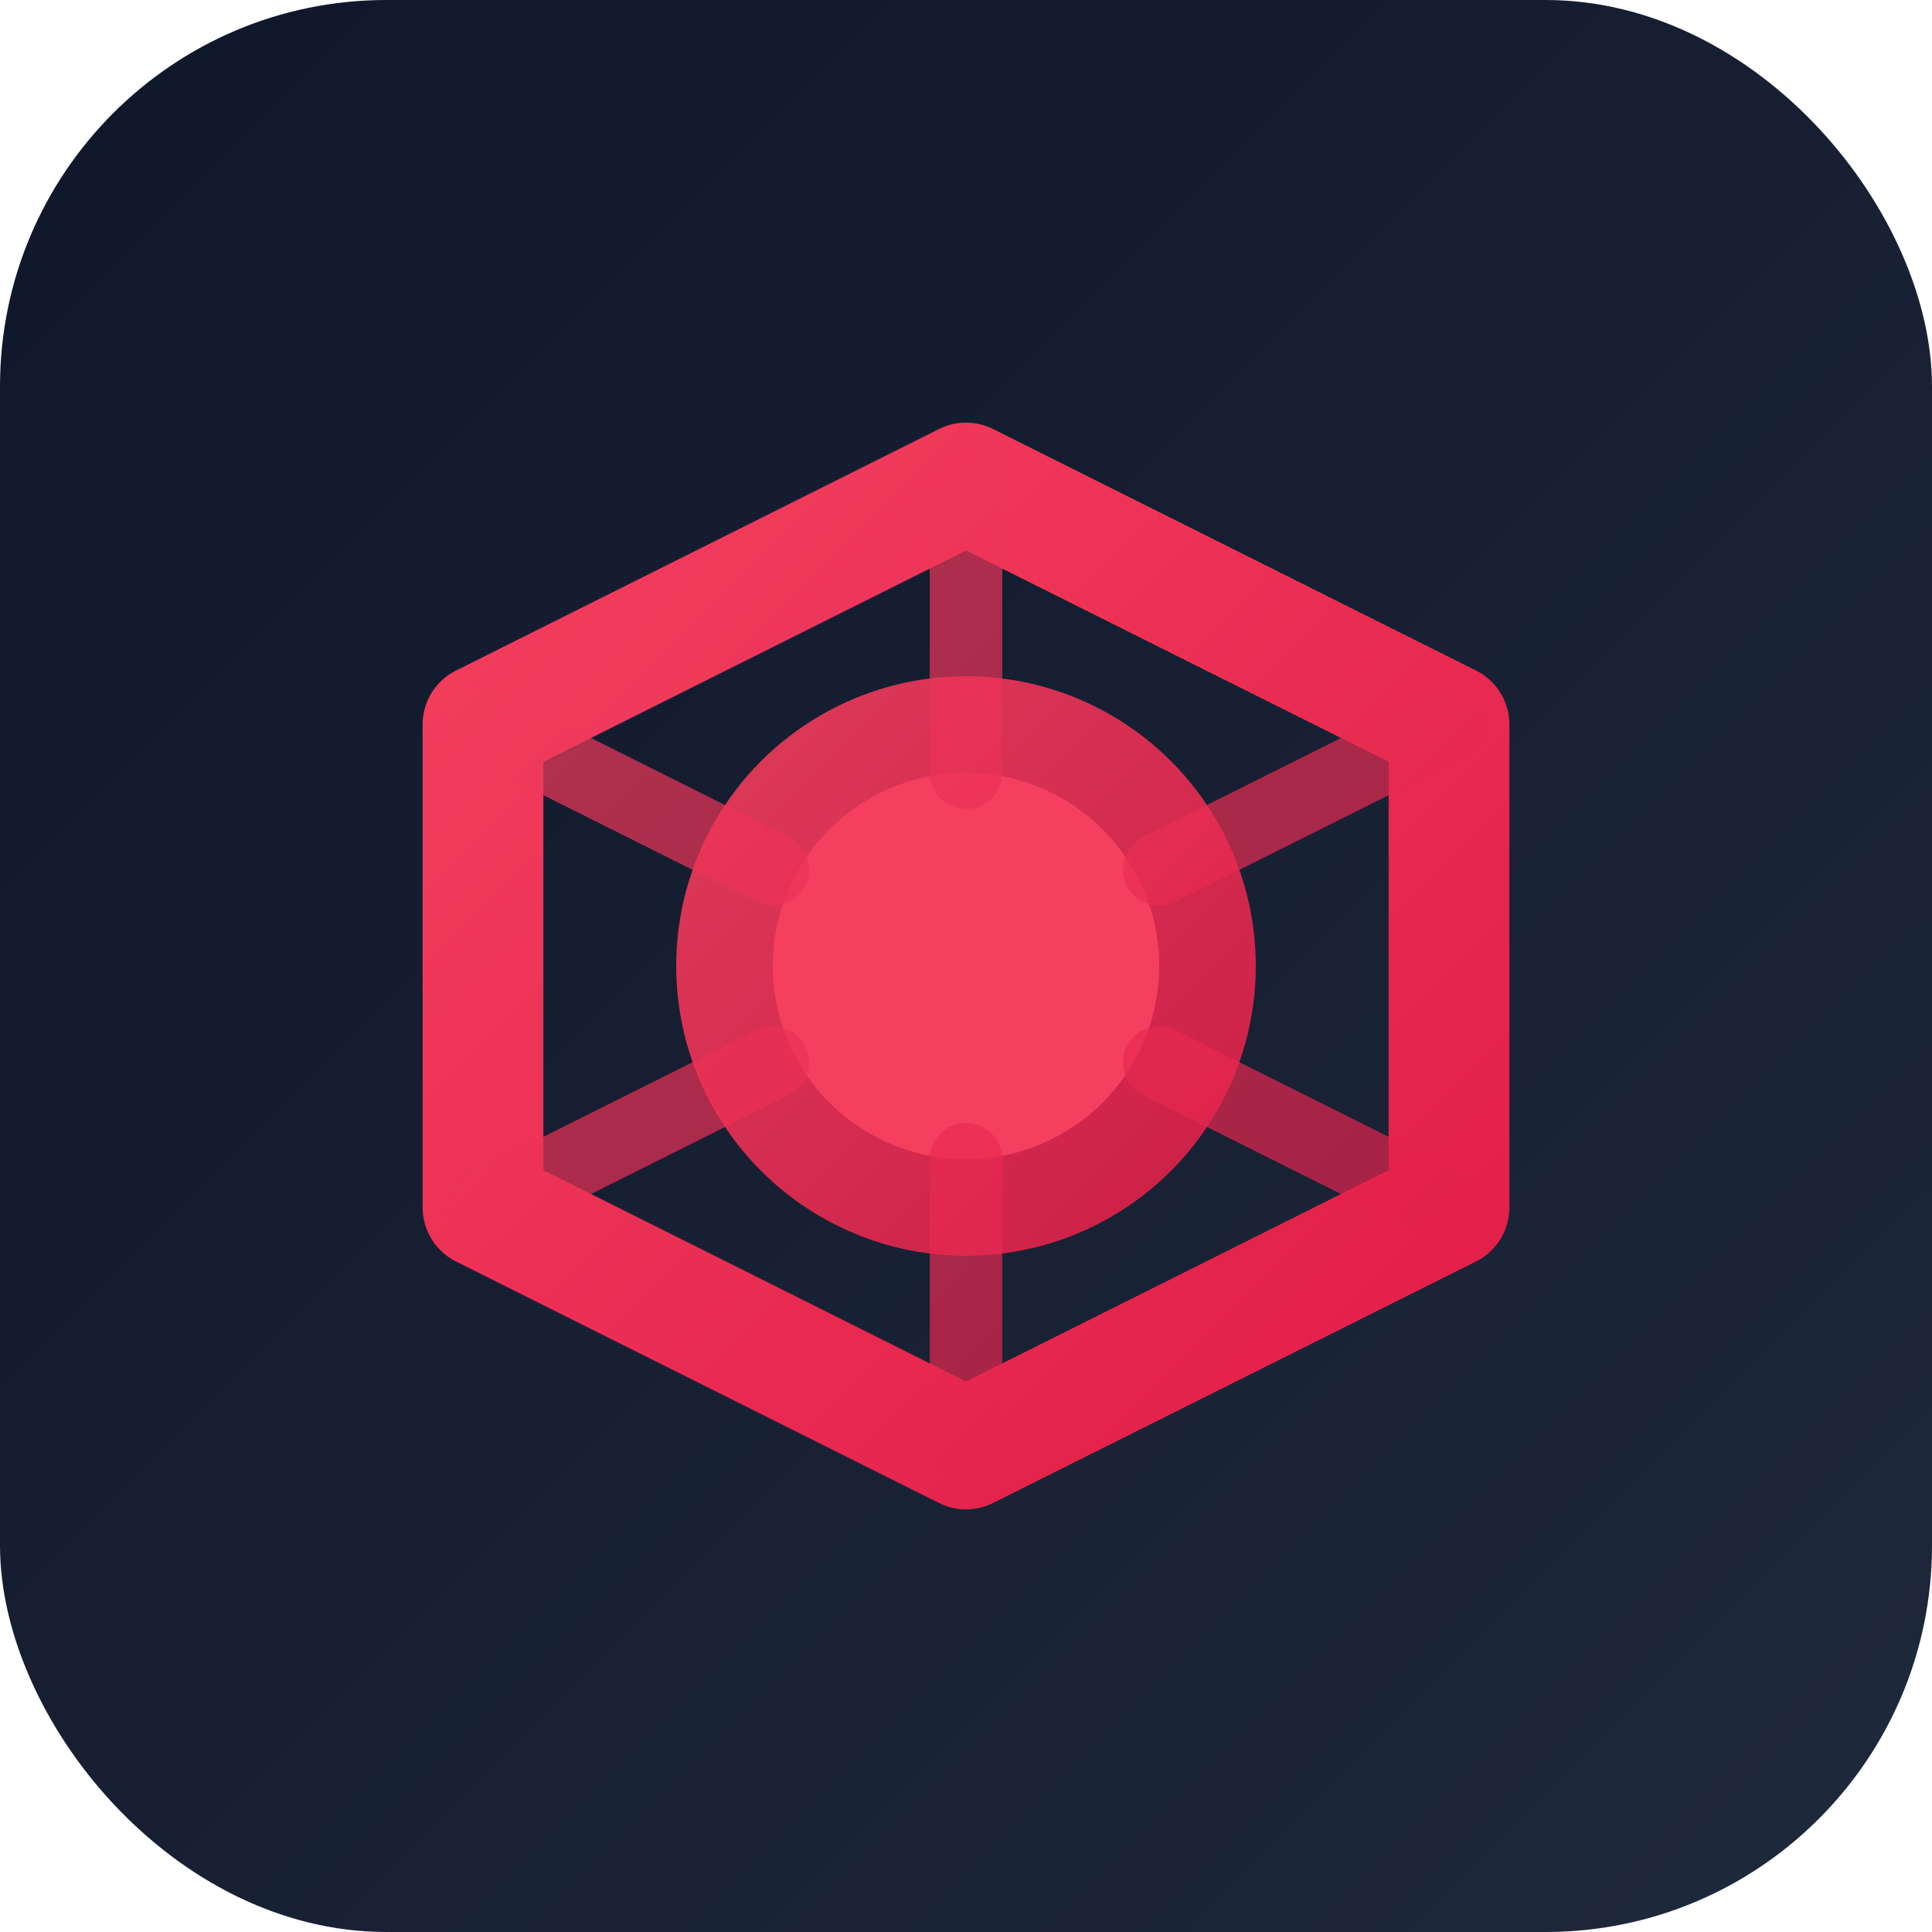
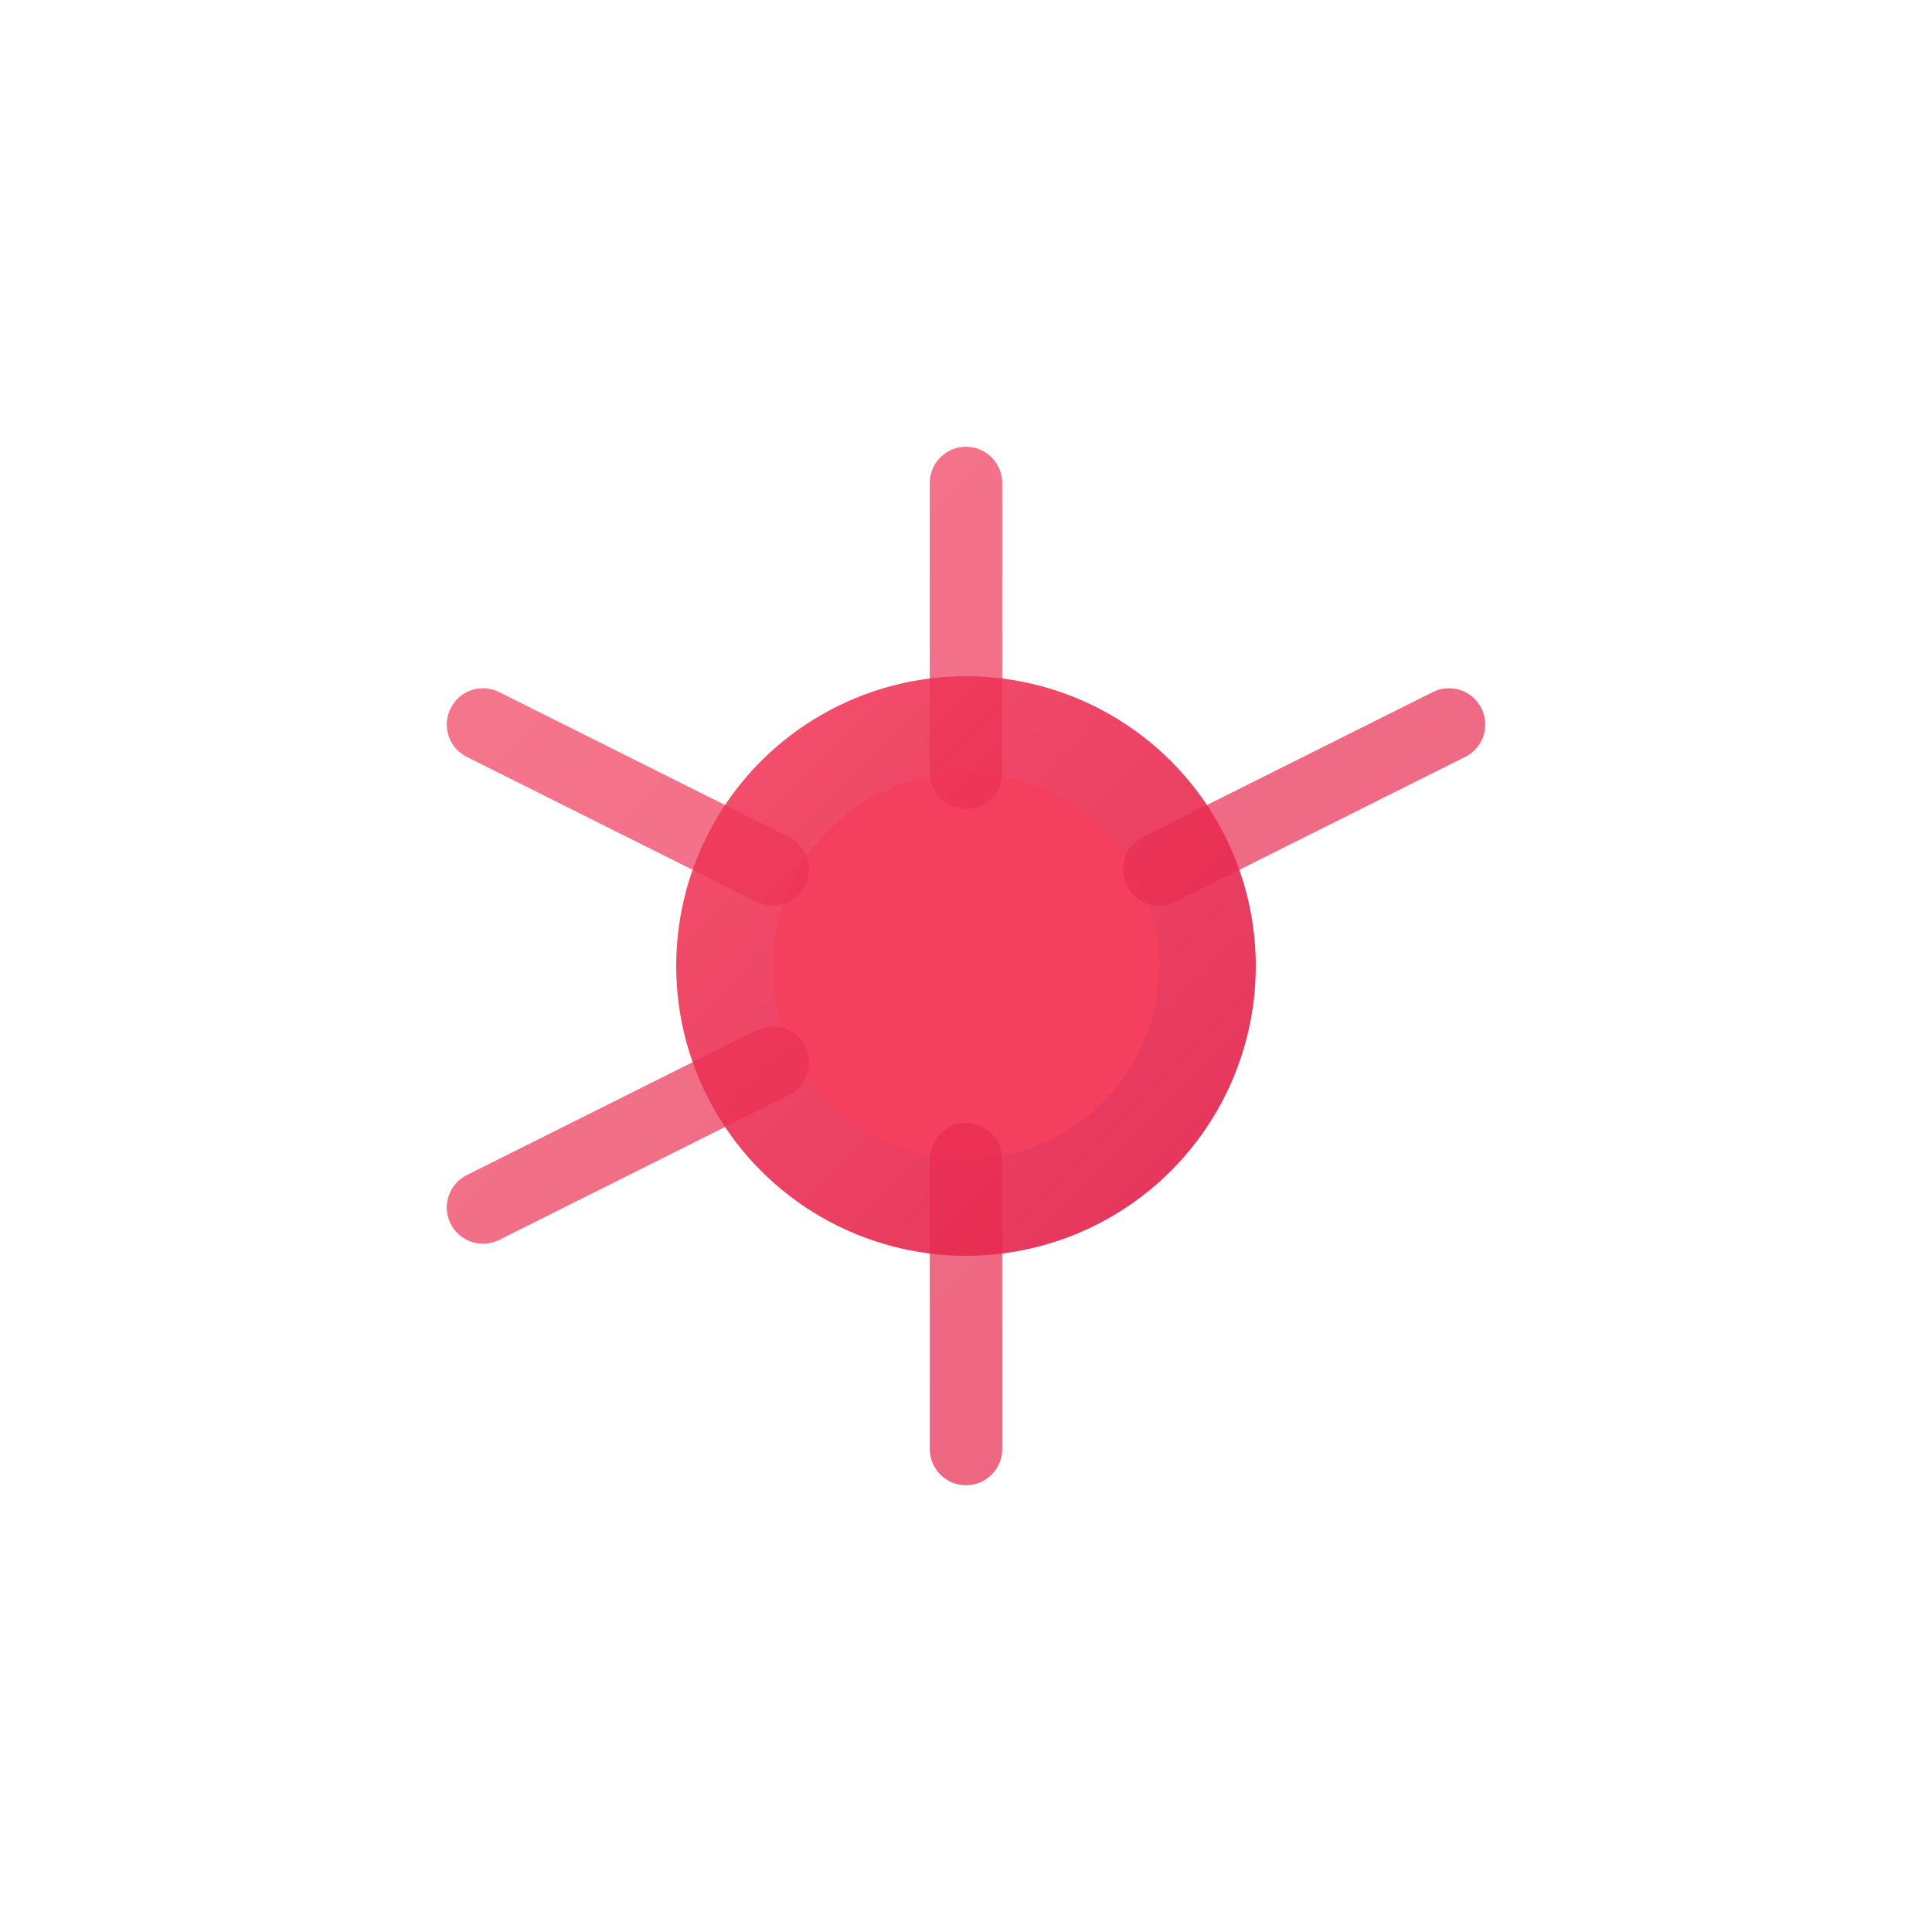
<svg xmlns="http://www.w3.org/2000/svg" width="32" height="32" viewBox="0 0 40 40" fill="none">
  <defs>
    <linearGradient id="bgGrad" x1="0%" y1="0%" x2="100%" y2="100%">
      <stop offset="0%" style="stop-color:#0F172A;stop-opacity:1" />
      <stop offset="100%" style="stop-color:#1E293B;stop-opacity:1" />
    </linearGradient>
    <linearGradient id="accentGrad" x1="0%" y1="0%" x2="100%" y2="100%">
      <stop offset="0%" style="stop-color:#F43F5E;stop-opacity:1" />
      <stop offset="100%" style="stop-color:#E11D48;stop-opacity:1" />
    </linearGradient>
  </defs>
-   <rect width="40" height="40" rx="8" fill="url(#bgGrad)" />
-   <path d="M20 10L30 15V25L20 30L10 25V15L20 10Z" stroke="url(#accentGrad)" stroke-width="2.5" fill="none" stroke-linecap="round" stroke-linejoin="round" />
  <circle cx="20" cy="20" r="6" fill="url(#accentGrad)" opacity="0.9" />
  <circle cx="20" cy="20" r="4" fill="#F43F5E" />
-   <path d="M20 10V16M30 15L24 18M30 25L24 22M20 30V24M10 25L16 22M10 15L16 18" stroke="url(#accentGrad)" stroke-width="1.5" stroke-linecap="round" opacity="0.7" />
+   <path d="M20 10V16M30 15L24 18M30 25M20 30V24M10 25L16 22M10 15L16 18" stroke="url(#accentGrad)" stroke-width="1.5" stroke-linecap="round" opacity="0.7" />
</svg>